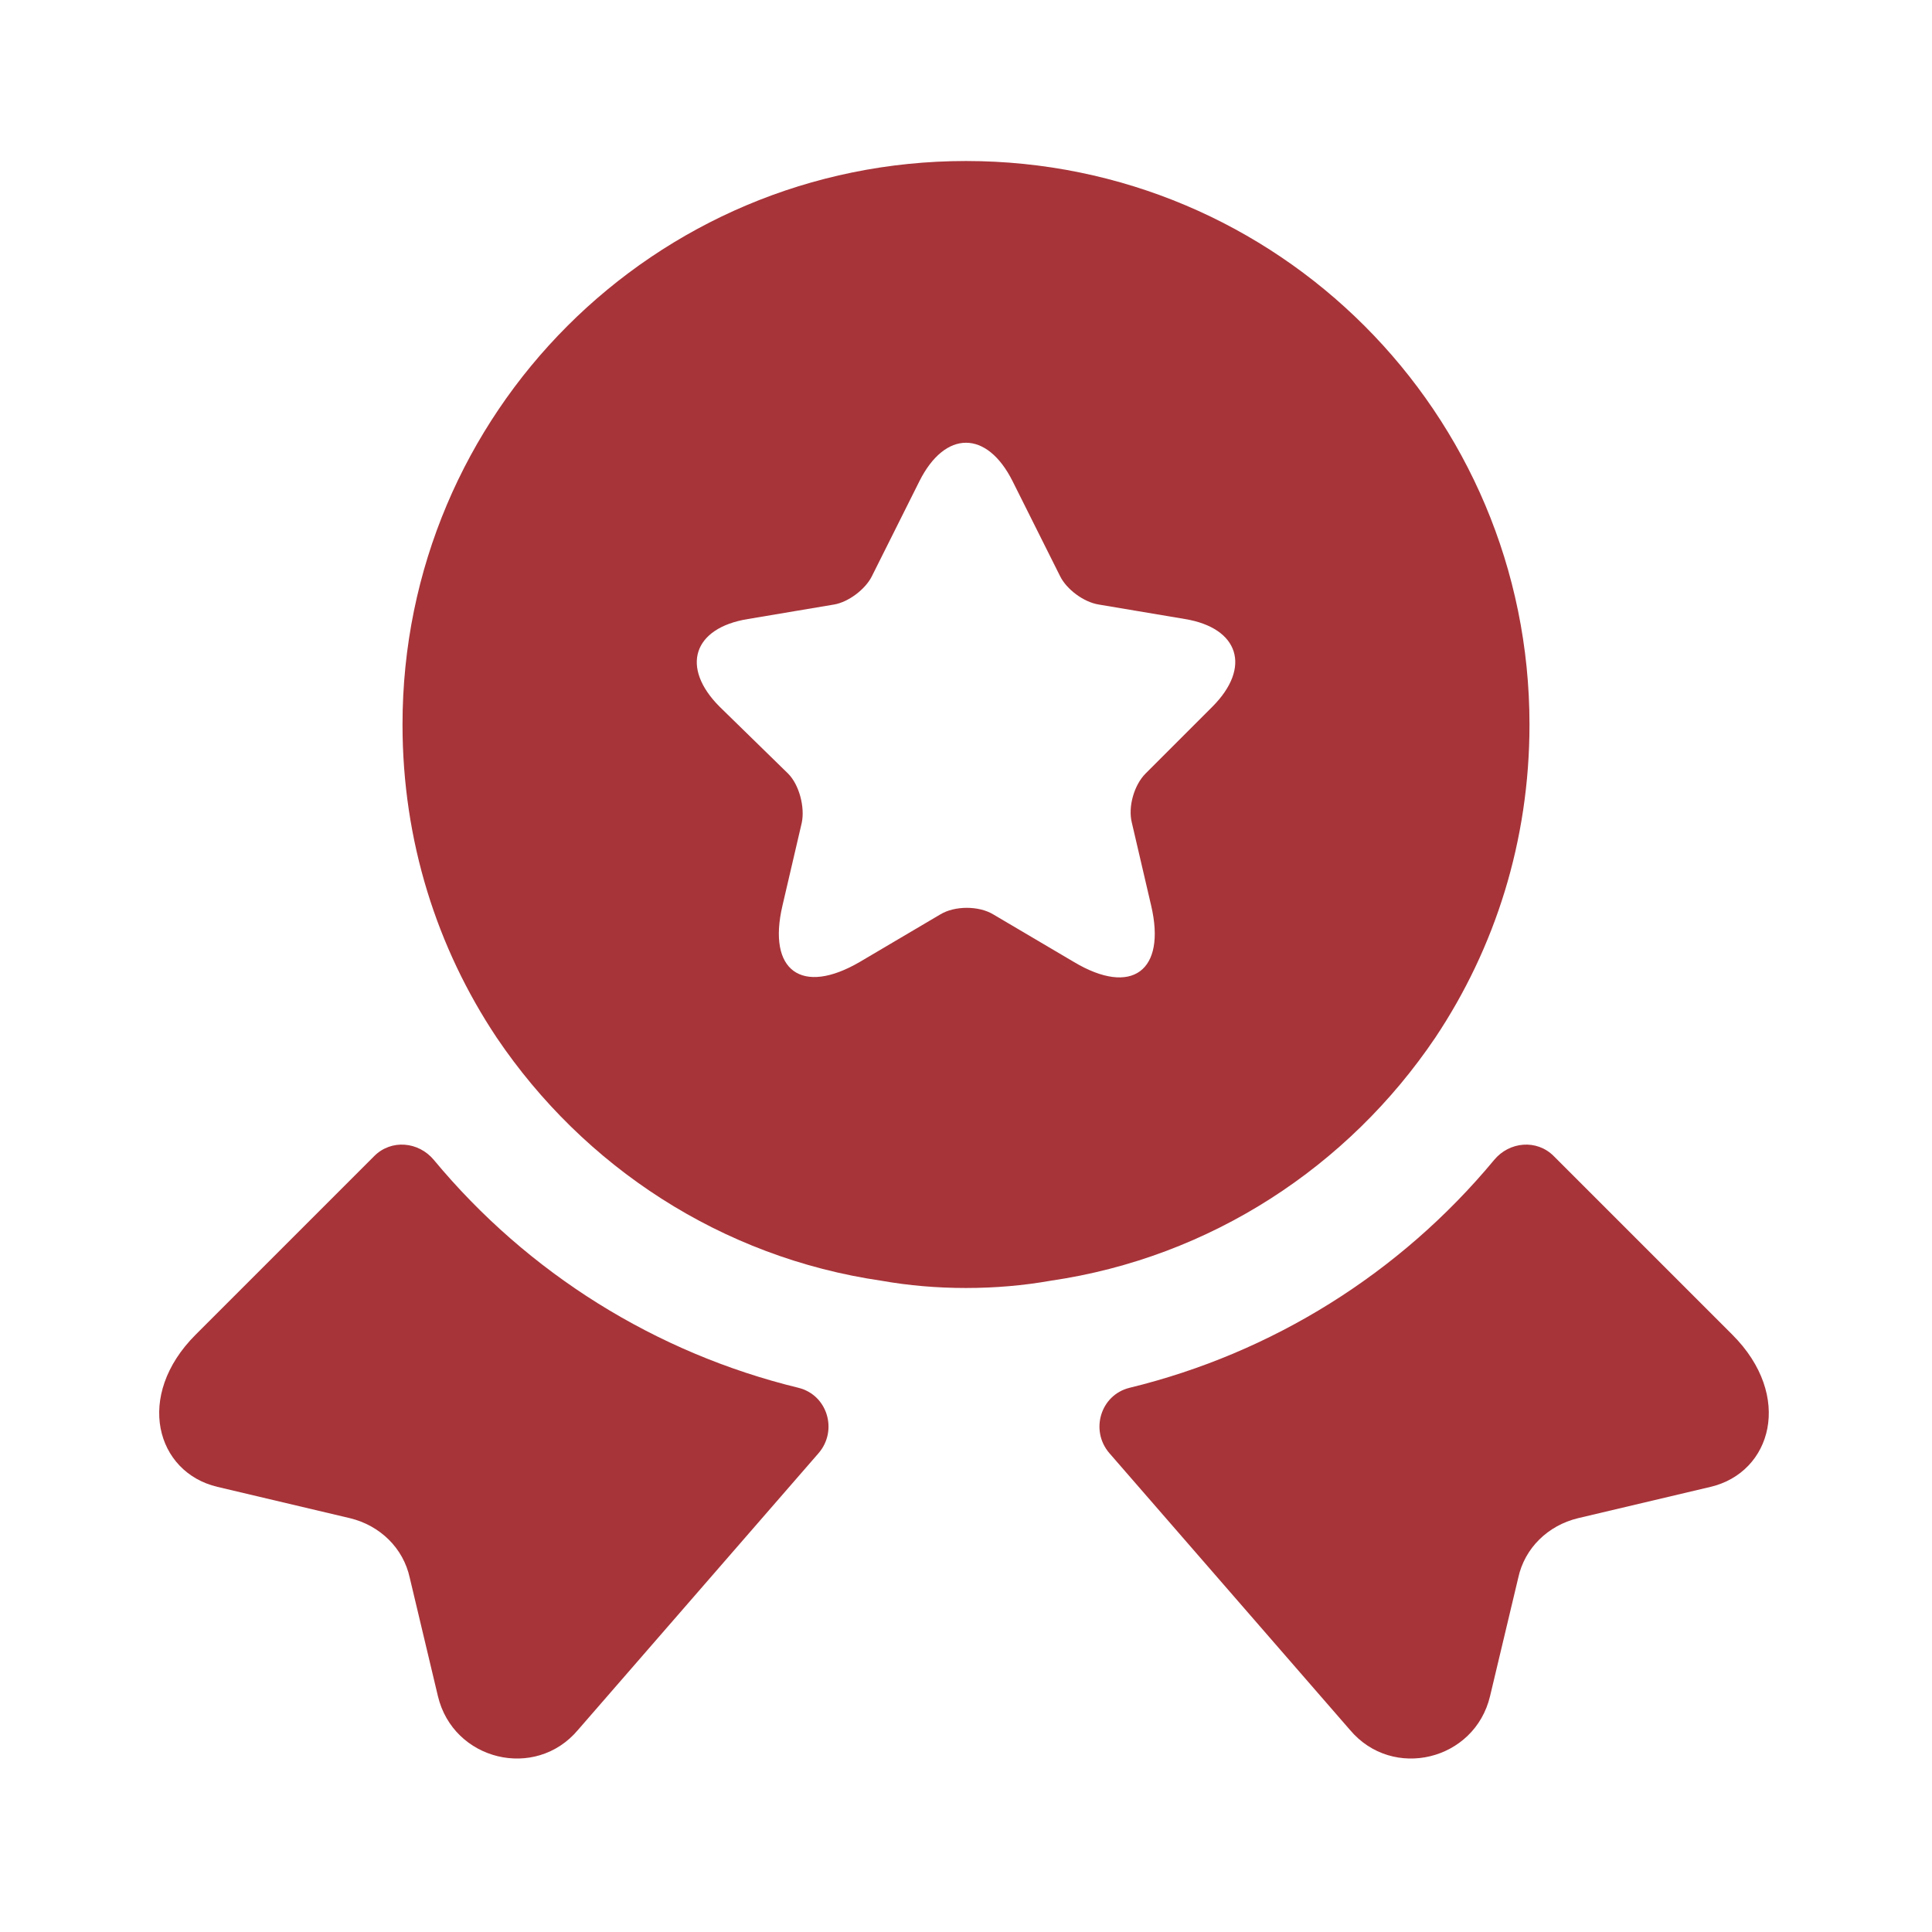
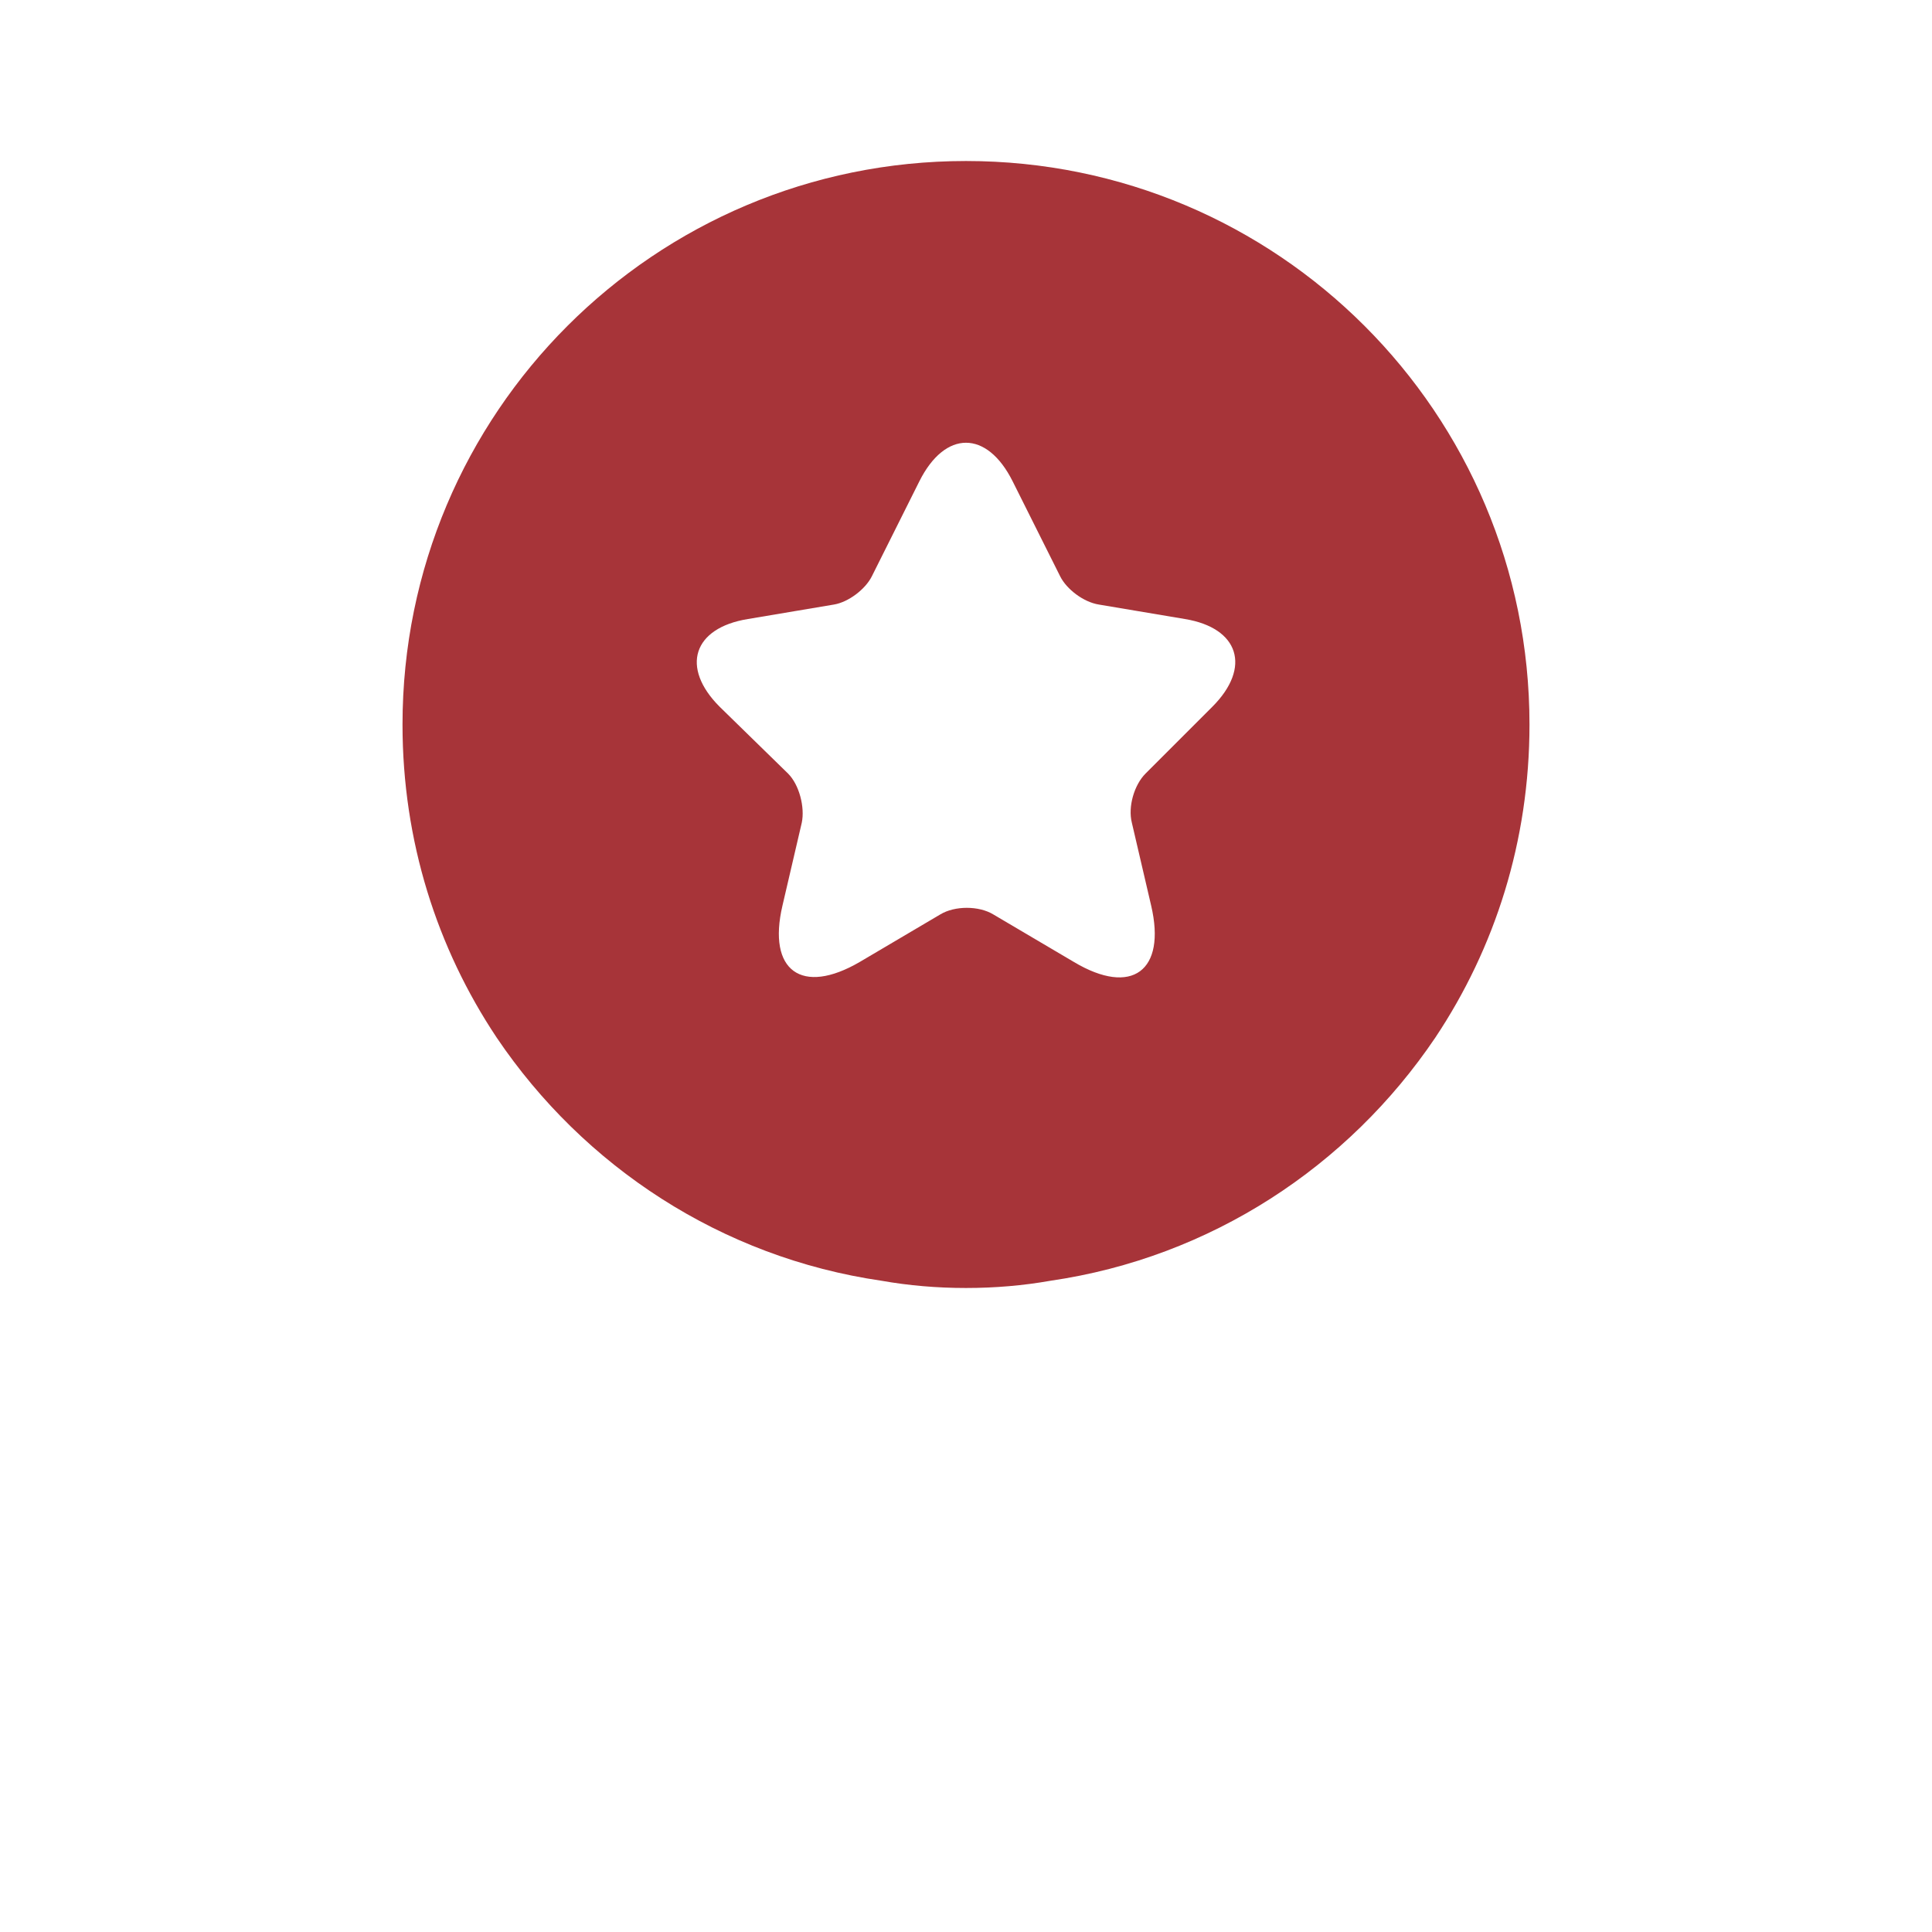
<svg xmlns="http://www.w3.org/2000/svg" fill="none" viewBox="0 0 56 56" height="56" width="56">
-   <path fill="#A73439" d="M49.583 43.097L45.733 44.007C44.87 44.217 44.193 44.87 44.007 45.733L43.19 49.163C42.747 51.03 40.367 51.613 39.13 50.143L32.153 42.117C31.593 41.463 31.897 40.437 32.737 40.227C36.867 39.223 40.577 36.913 43.307 33.623C43.75 33.087 44.543 33.017 45.033 33.507L50.213 38.687C51.987 40.46 51.357 42.677 49.583 43.097Z" />
-   <path fill="#A73439" d="M6.3 43.097L10.15 44.007C11.013 44.217 11.69 44.87 11.877 45.733L12.693 49.163C13.137 51.03 15.517 51.613 16.753 50.143L23.73 42.117C24.29 41.463 23.987 40.437 23.147 40.227C19.017 39.223 15.307 36.913 12.577 33.623C12.133 33.087 11.34 33.017 10.85 33.507L5.67 38.687C3.897 40.46 4.527 42.677 6.3 43.097Z" />
  <path fill="#A73439" d="M28 4.667C18.97 4.667 11.667 11.97 11.667 21C11.667 24.383 12.67 27.486 14.397 30.076C16.917 33.81 20.907 36.447 25.55 37.123C26.343 37.263 27.16 37.333 28 37.333C28.84 37.333 29.657 37.263 30.45 37.123C35.093 36.447 39.083 33.81 41.603 30.076C43.33 27.486 44.333 24.383 44.333 21C44.333 11.97 37.03 4.667 28 4.667ZM35.14 20.486L33.203 22.423C32.877 22.75 32.69 23.38 32.807 23.846L33.367 26.25C33.81 28.14 32.807 28.887 31.127 27.883L28.793 26.506C28.373 26.25 27.673 26.25 27.253 26.506L24.92 27.883C23.24 28.863 22.237 28.14 22.68 26.25L23.24 23.846C23.333 23.403 23.17 22.75 22.843 22.423L20.86 20.486C19.717 19.343 20.09 18.2 21.677 17.943L24.173 17.523C24.593 17.453 25.083 17.08 25.27 16.706L26.647 13.953C27.393 12.46 28.607 12.46 29.353 13.953L30.73 16.706C30.917 17.08 31.407 17.453 31.85 17.523L34.347 17.943C35.91 18.2 36.283 19.343 35.14 20.486Z" />
</svg>